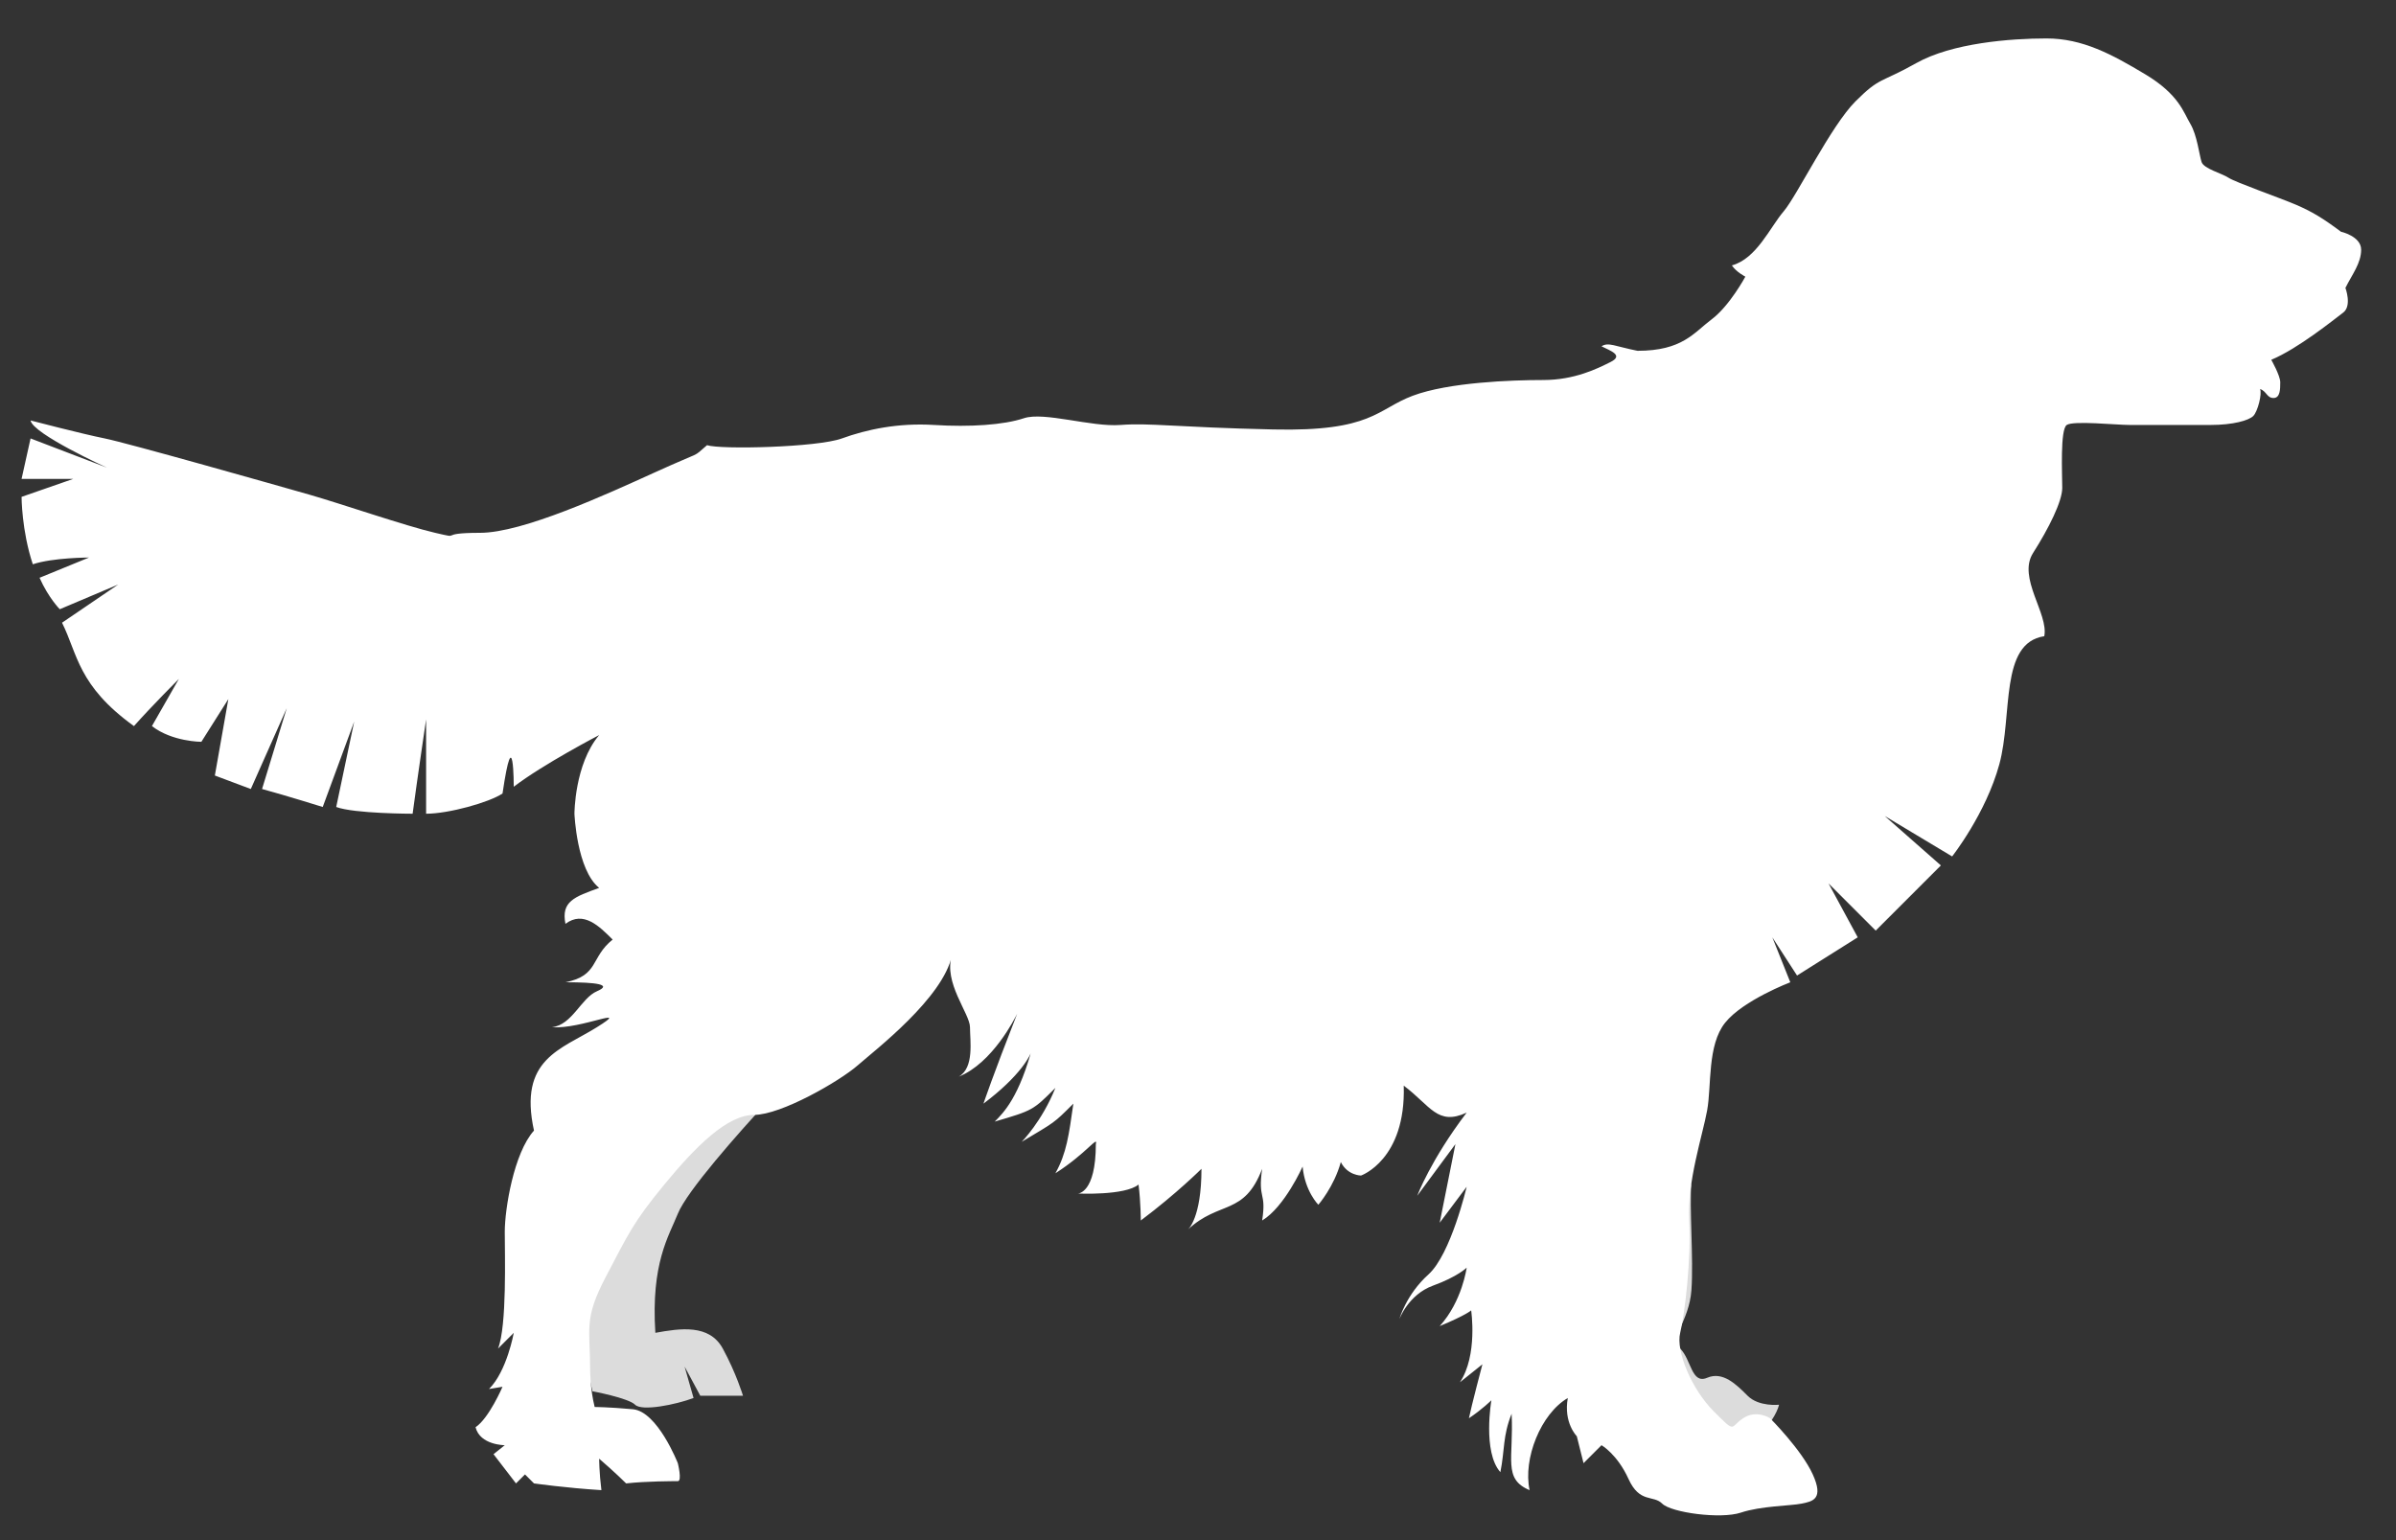
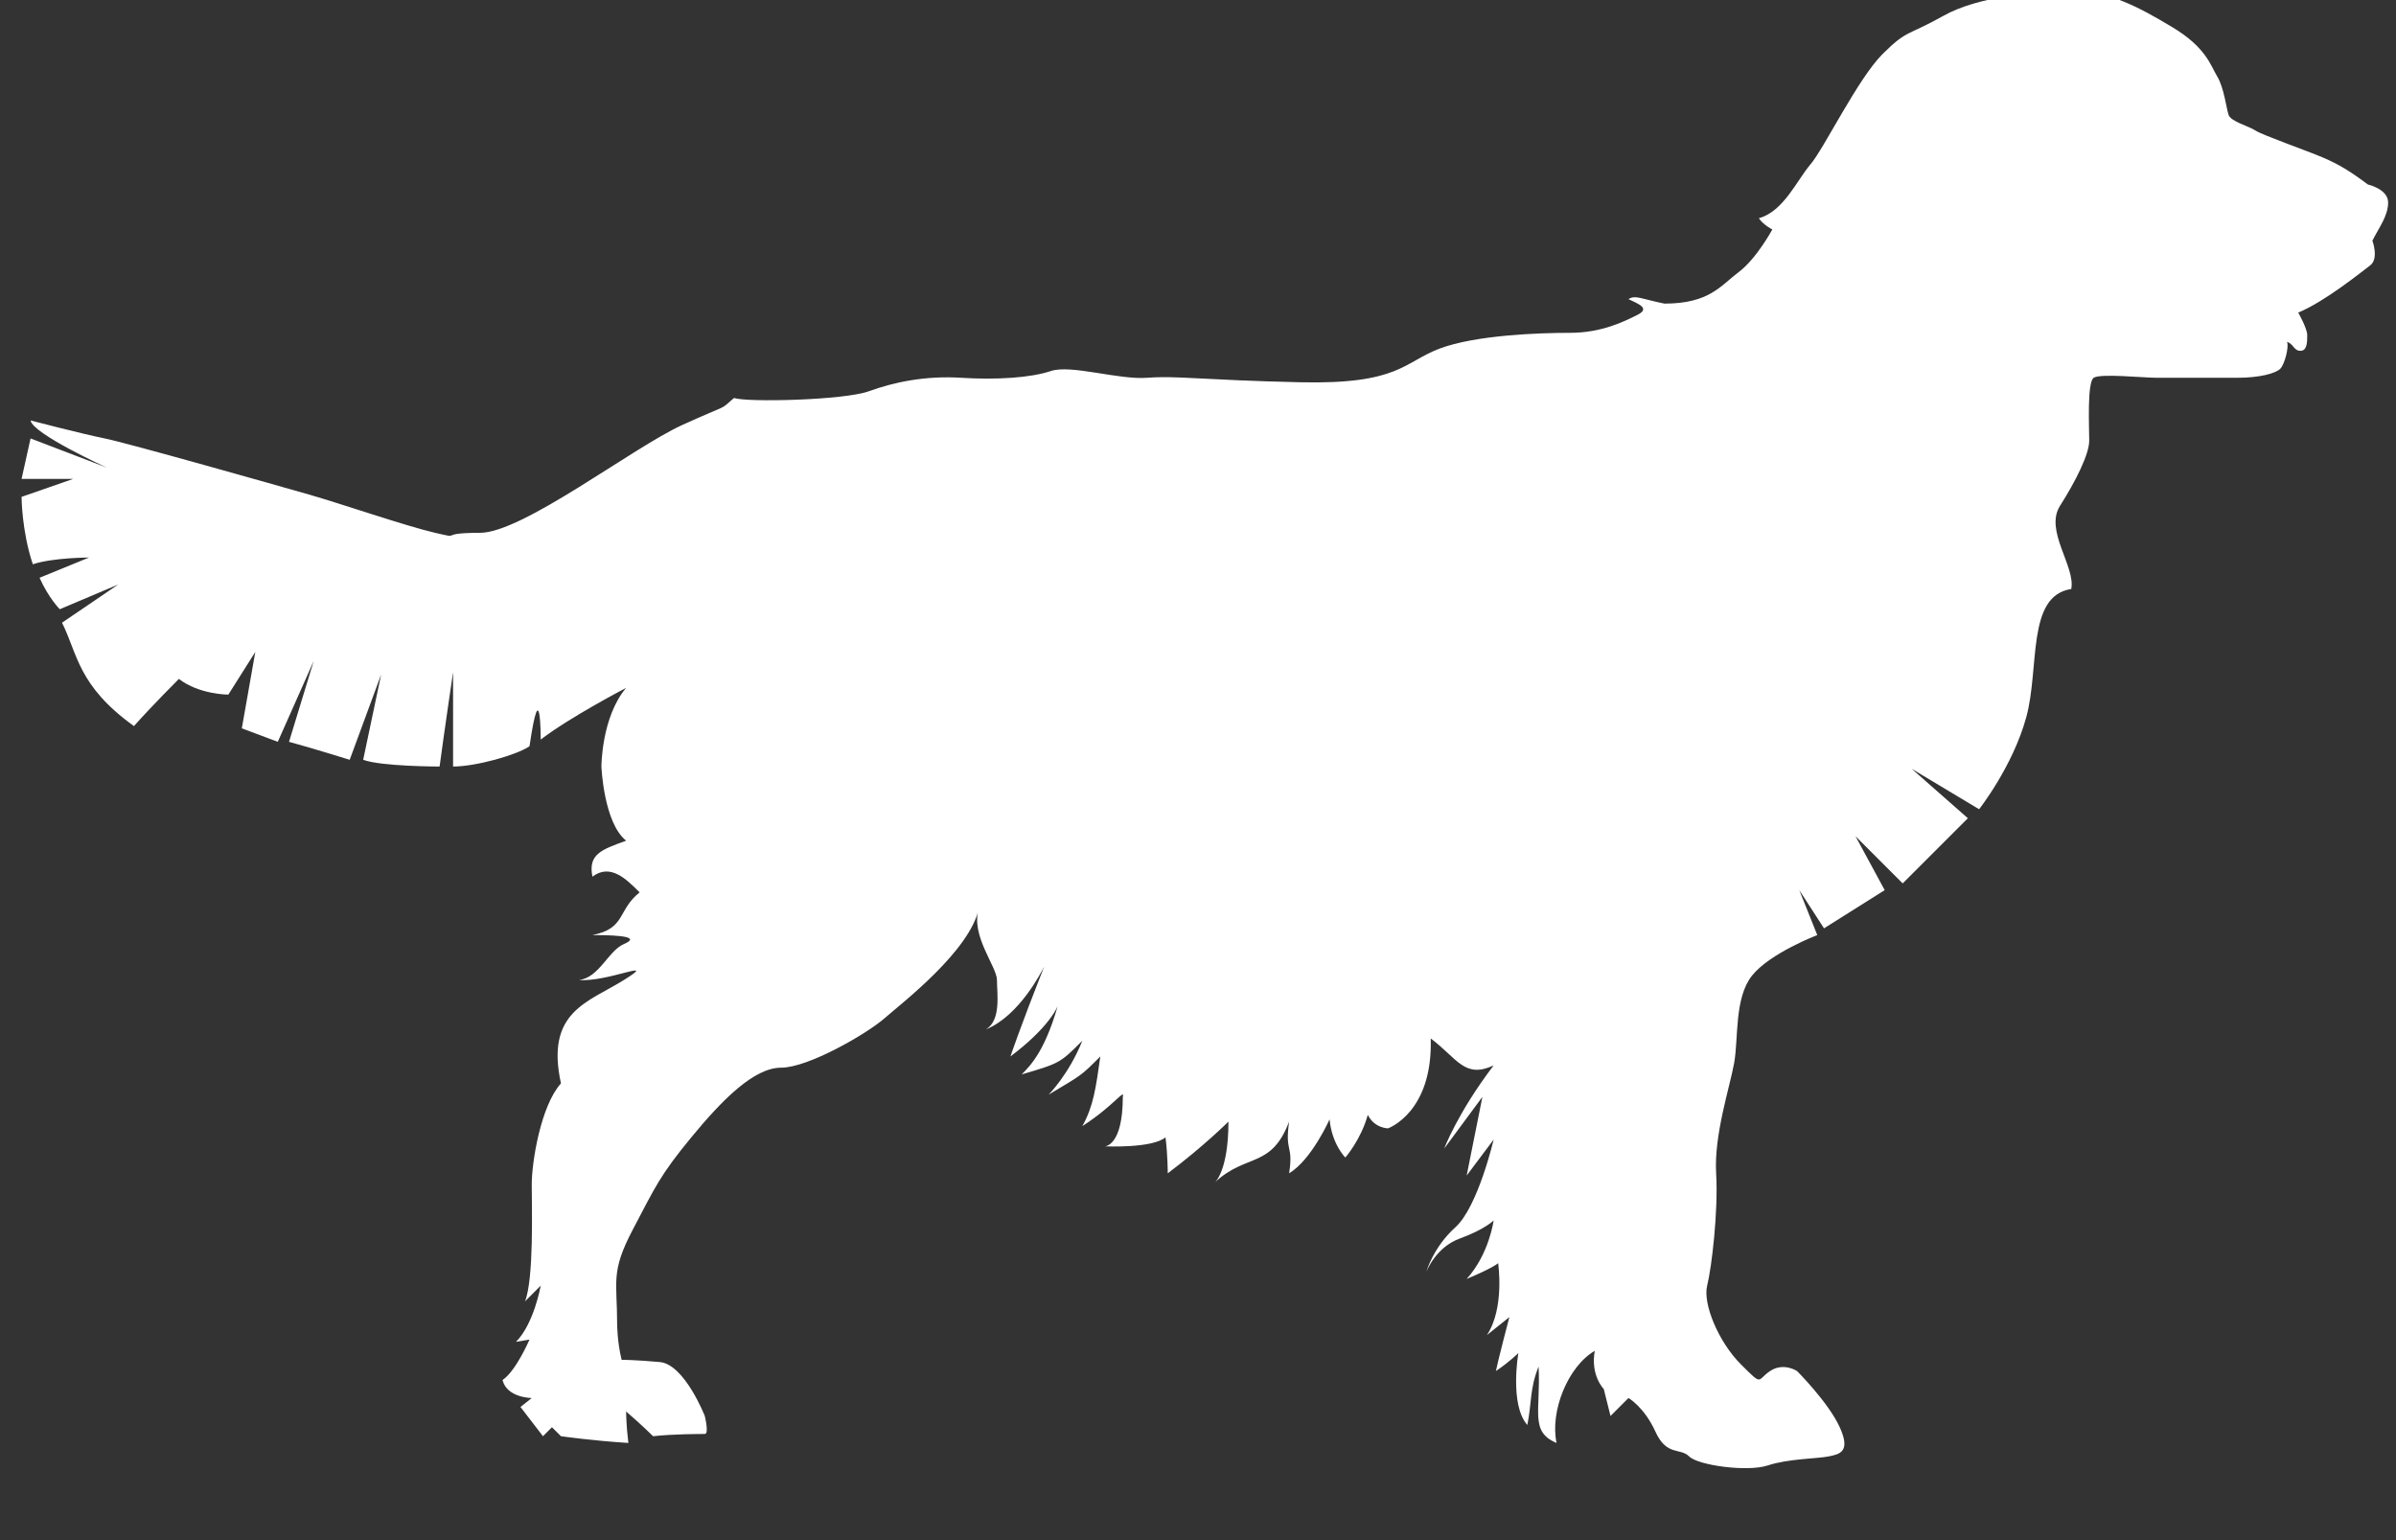
<svg xmlns="http://www.w3.org/2000/svg" version="1.1" x="0px" y="0px" width="1066.1px" height="685.5px" viewBox="0 0 1066.1 685.5" style="enable-background:new 0 0 1066.1 685.5;" xml:space="preserve">
  <rect x="0" y="0" width="1066.1" height="685.5" fill="#333333" stroke="none" />
  <style type="text/css">
	.st0{fill:#DCDCDC;}
	.st1{fill:#FFFFFF;}
</style>
  <g id="Layer_3">
</g>
  <g id="Layer_2">
    <g>
-       <path class="st0" d="M341.6,490.1c-13,14-36,40-40,50s-12,22-10,53c11-2,24-4,30,7s9,21,9,21c-13,0-19,0-19,0l-7-13l4,14    c-8,3-23,6-26,3s-19-6-19-6c-5-21-5-30-2-39s21-47,37-62S332.6,491.1,341.6,490.1z" />
-       <path class="st0" d="M752.6,526.1c-1,11,1,34,0,48s-10,21-5,26s5,16,12,13s13,3,18,8s14,4,14,4c-2,8-14,21-20,19    c-25-22-35-43-32-59S752.6,526.1,752.6,526.1z" />
-       <path class="st1" d="M213.6,237.1c-20,0-7,3-20,0s-42-13-56-17s-81-23-91-25s-33-8-33-8c1,6,34,21,34,21l-34-13l-4,18h23l-23,8    c0,0,0,15,5,30c9-3,25-3,25-3l-22,9c4,9,9,14,9,14l26-11l-25,17c7,14,7,28,32,46c8-9,20-21,20-21l-12,21c9,7,22,7,22,7l12-19    l-6,34l16,6l16-36l-11,36c11,3,27,8,27,8l14-38l-8,38c8,3,34,3,34,3c2-15,6-42,6-42v42c10,0,28-5,34-9c5-34,5-3,5-3    c13-10,38-23,38-23c-11,13-11,35-11,35s1,25,11,33c-11,4-17,6-15,16c8-6,15,1,21,7c-10,8-6,16-21,19c14,0,21,1,14,4s-11,15-20,16    c13,1,36-10,20,0s-35,14-28,46c-9,10-13,35-13,45s1,42-3,52c7-7,7-7,7-7s-3,17-11,25c6-1,6-1,6-1s-6,14-12,18c2,8,13,8,13,8l-5,4    l10,13l4-4l4,4c0,0,14,2,30,3c-1-8-1-14-1-14c7,6,12,11,12,11c9-1,21-1,23-1s0-8,0-8s-9-23-20-24s-17-1-17-1c-2-8-2-16-2-16    c0-19-3-23,7-42s12-24,26-41s28-31,40-31s38-15,46-22s38-30,42-49c-4,12,8,26,8,32s2,18-5,22c15-6,25-26,26-28c-11,28-15,40-15,40    c16-12,22-22,22-26c-6,23-13,30-17,34c17-5,17-5,27-15c-6,15-15,24-15,24c15-9,14-8,23-17c-2,14-3,22-8,31c14-9,19-17,18-13    c0,22-8,22-8,22s21,1,27-4c1,8,1,16,1,16c16-12,27-23,27-23c0,22-6,27-6,27c14-13,25-6,33-27c-2,14,2,10,0,23c10-6,18-24,18-24    c1,11,7,17,7,17s7-8,10-19c3,6,9,6,9,6s20-7,19-40c12,9,15,18,28,12c-16,21-22,37-22,37l17-23l-7,35l12-16c0,0-7,30-17,39    s-13,20-13,20s4-11,15-15s15-8,15-8s-2,15-12,26c12-5,14-7,14-7s3,20-5,32c5-4,10-8,10-8s-5,19-6,24c6-4,10-8,10-8s-4,23,4,32    c2-10,1-16,5-26c1,20-4,29,8,34c-3-14,5-34,17-41c-2,11,4,17,4,17l3,12l8-8c0,0,7,4,12,15s11,7,15,11s26,7,35,4s22-3,27-4    s10-2,5-13s-19-25-19-25s-6-4-12,0s-3,7-13-3s-17-27-15-35s5-33,4-50s6-38,8-49s0-29,8-39s29-18,29-18l-8-20l11,17l27-17l-13-24    l21,21l29-29l-25-22l30,18c0,0,15-19,21-41s0-54,20-57c2-10-12-26-5-37c7-11,13-23,13-29s-1-26,2-28s22,0,28,0s26,0,36,0    s17-2,19-4s4-10,3-12c3,1,3,4,6,4s3-4,3-7s-4-10-4-10c12-5,28-18,32-21s1-11,1-11c3-6,7-11,7-17s-9-8-9-8c-8-6-13-9-20-12    c-7-3-27-10-30-12s-11-4-12-7s-2-12-5-17s-5-13-20-22s-28-16-44-16s-42,2-58,11s-16,6-27,17s-26,42-32,49s-12,21-23,24    c2,3,6,5,6,5s-7,13-15,19s-13,14-33,14c-10-2-13-4-16-2c4,2,10,4,4,7s-16,8-30,8s-42,1-58,7s-18,16-62,15s-55-3-68-2s-34-6-43-3    s-24,4-40,3s-30,2-41,6s-54,5-60,3c-7,6-1,2-23,12S232.6,237.1,213.6,237.1z" />
+       <path class="st1" d="M213.6,237.1c-20,0-7,3-20,0s-42-13-56-17s-81-23-91-25s-33-8-33-8c1,6,34,21,34,21l-34-13l-4,18h23l-23,8    c0,0,0,15,5,30c9-3,25-3,25-3l-22,9c4,9,9,14,9,14l26-11l-25,17c7,14,7,28,32,46c8-9,20-21,20-21c9,7,22,7,22,7l12-19    l-6,34l16,6l16-36l-11,36c11,3,27,8,27,8l14-38l-8,38c8,3,34,3,34,3c2-15,6-42,6-42v42c10,0,28-5,34-9c5-34,5-3,5-3    c13-10,38-23,38-23c-11,13-11,35-11,35s1,25,11,33c-11,4-17,6-15,16c8-6,15,1,21,7c-10,8-6,16-21,19c14,0,21,1,14,4s-11,15-20,16    c13,1,36-10,20,0s-35,14-28,46c-9,10-13,35-13,45s1,42-3,52c7-7,7-7,7-7s-3,17-11,25c6-1,6-1,6-1s-6,14-12,18c2,8,13,8,13,8l-5,4    l10,13l4-4l4,4c0,0,14,2,30,3c-1-8-1-14-1-14c7,6,12,11,12,11c9-1,21-1,23-1s0-8,0-8s-9-23-20-24s-17-1-17-1c-2-8-2-16-2-16    c0-19-3-23,7-42s12-24,26-41s28-31,40-31s38-15,46-22s38-30,42-49c-4,12,8,26,8,32s2,18-5,22c15-6,25-26,26-28c-11,28-15,40-15,40    c16-12,22-22,22-26c-6,23-13,30-17,34c17-5,17-5,27-15c-6,15-15,24-15,24c15-9,14-8,23-17c-2,14-3,22-8,31c14-9,19-17,18-13    c0,22-8,22-8,22s21,1,27-4c1,8,1,16,1,16c16-12,27-23,27-23c0,22-6,27-6,27c14-13,25-6,33-27c-2,14,2,10,0,23c10-6,18-24,18-24    c1,11,7,17,7,17s7-8,10-19c3,6,9,6,9,6s20-7,19-40c12,9,15,18,28,12c-16,21-22,37-22,37l17-23l-7,35l12-16c0,0-7,30-17,39    s-13,20-13,20s4-11,15-15s15-8,15-8s-2,15-12,26c12-5,14-7,14-7s3,20-5,32c5-4,10-8,10-8s-5,19-6,24c6-4,10-8,10-8s-4,23,4,32    c2-10,1-16,5-26c1,20-4,29,8,34c-3-14,5-34,17-41c-2,11,4,17,4,17l3,12l8-8c0,0,7,4,12,15s11,7,15,11s26,7,35,4s22-3,27-4    s10-2,5-13s-19-25-19-25s-6-4-12,0s-3,7-13-3s-17-27-15-35s5-33,4-50s6-38,8-49s0-29,8-39s29-18,29-18l-8-20l11,17l27-17l-13-24    l21,21l29-29l-25-22l30,18c0,0,15-19,21-41s0-54,20-57c2-10-12-26-5-37c7-11,13-23,13-29s-1-26,2-28s22,0,28,0s26,0,36,0    s17-2,19-4s4-10,3-12c3,1,3,4,6,4s3-4,3-7s-4-10-4-10c12-5,28-18,32-21s1-11,1-11c3-6,7-11,7-17s-9-8-9-8c-8-6-13-9-20-12    c-7-3-27-10-30-12s-11-4-12-7s-2-12-5-17s-5-13-20-22s-28-16-44-16s-42,2-58,11s-16,6-27,17s-26,42-32,49s-12,21-23,24    c2,3,6,5,6,5s-7,13-15,19s-13,14-33,14c-10-2-13-4-16-2c4,2,10,4,4,7s-16,8-30,8s-42,1-58,7s-18,16-62,15s-55-3-68-2s-34-6-43-3    s-24,4-40,3s-30,2-41,6s-54,5-60,3c-7,6-1,2-23,12S232.6,237.1,213.6,237.1z" />
    </g>
  </g>
</svg>